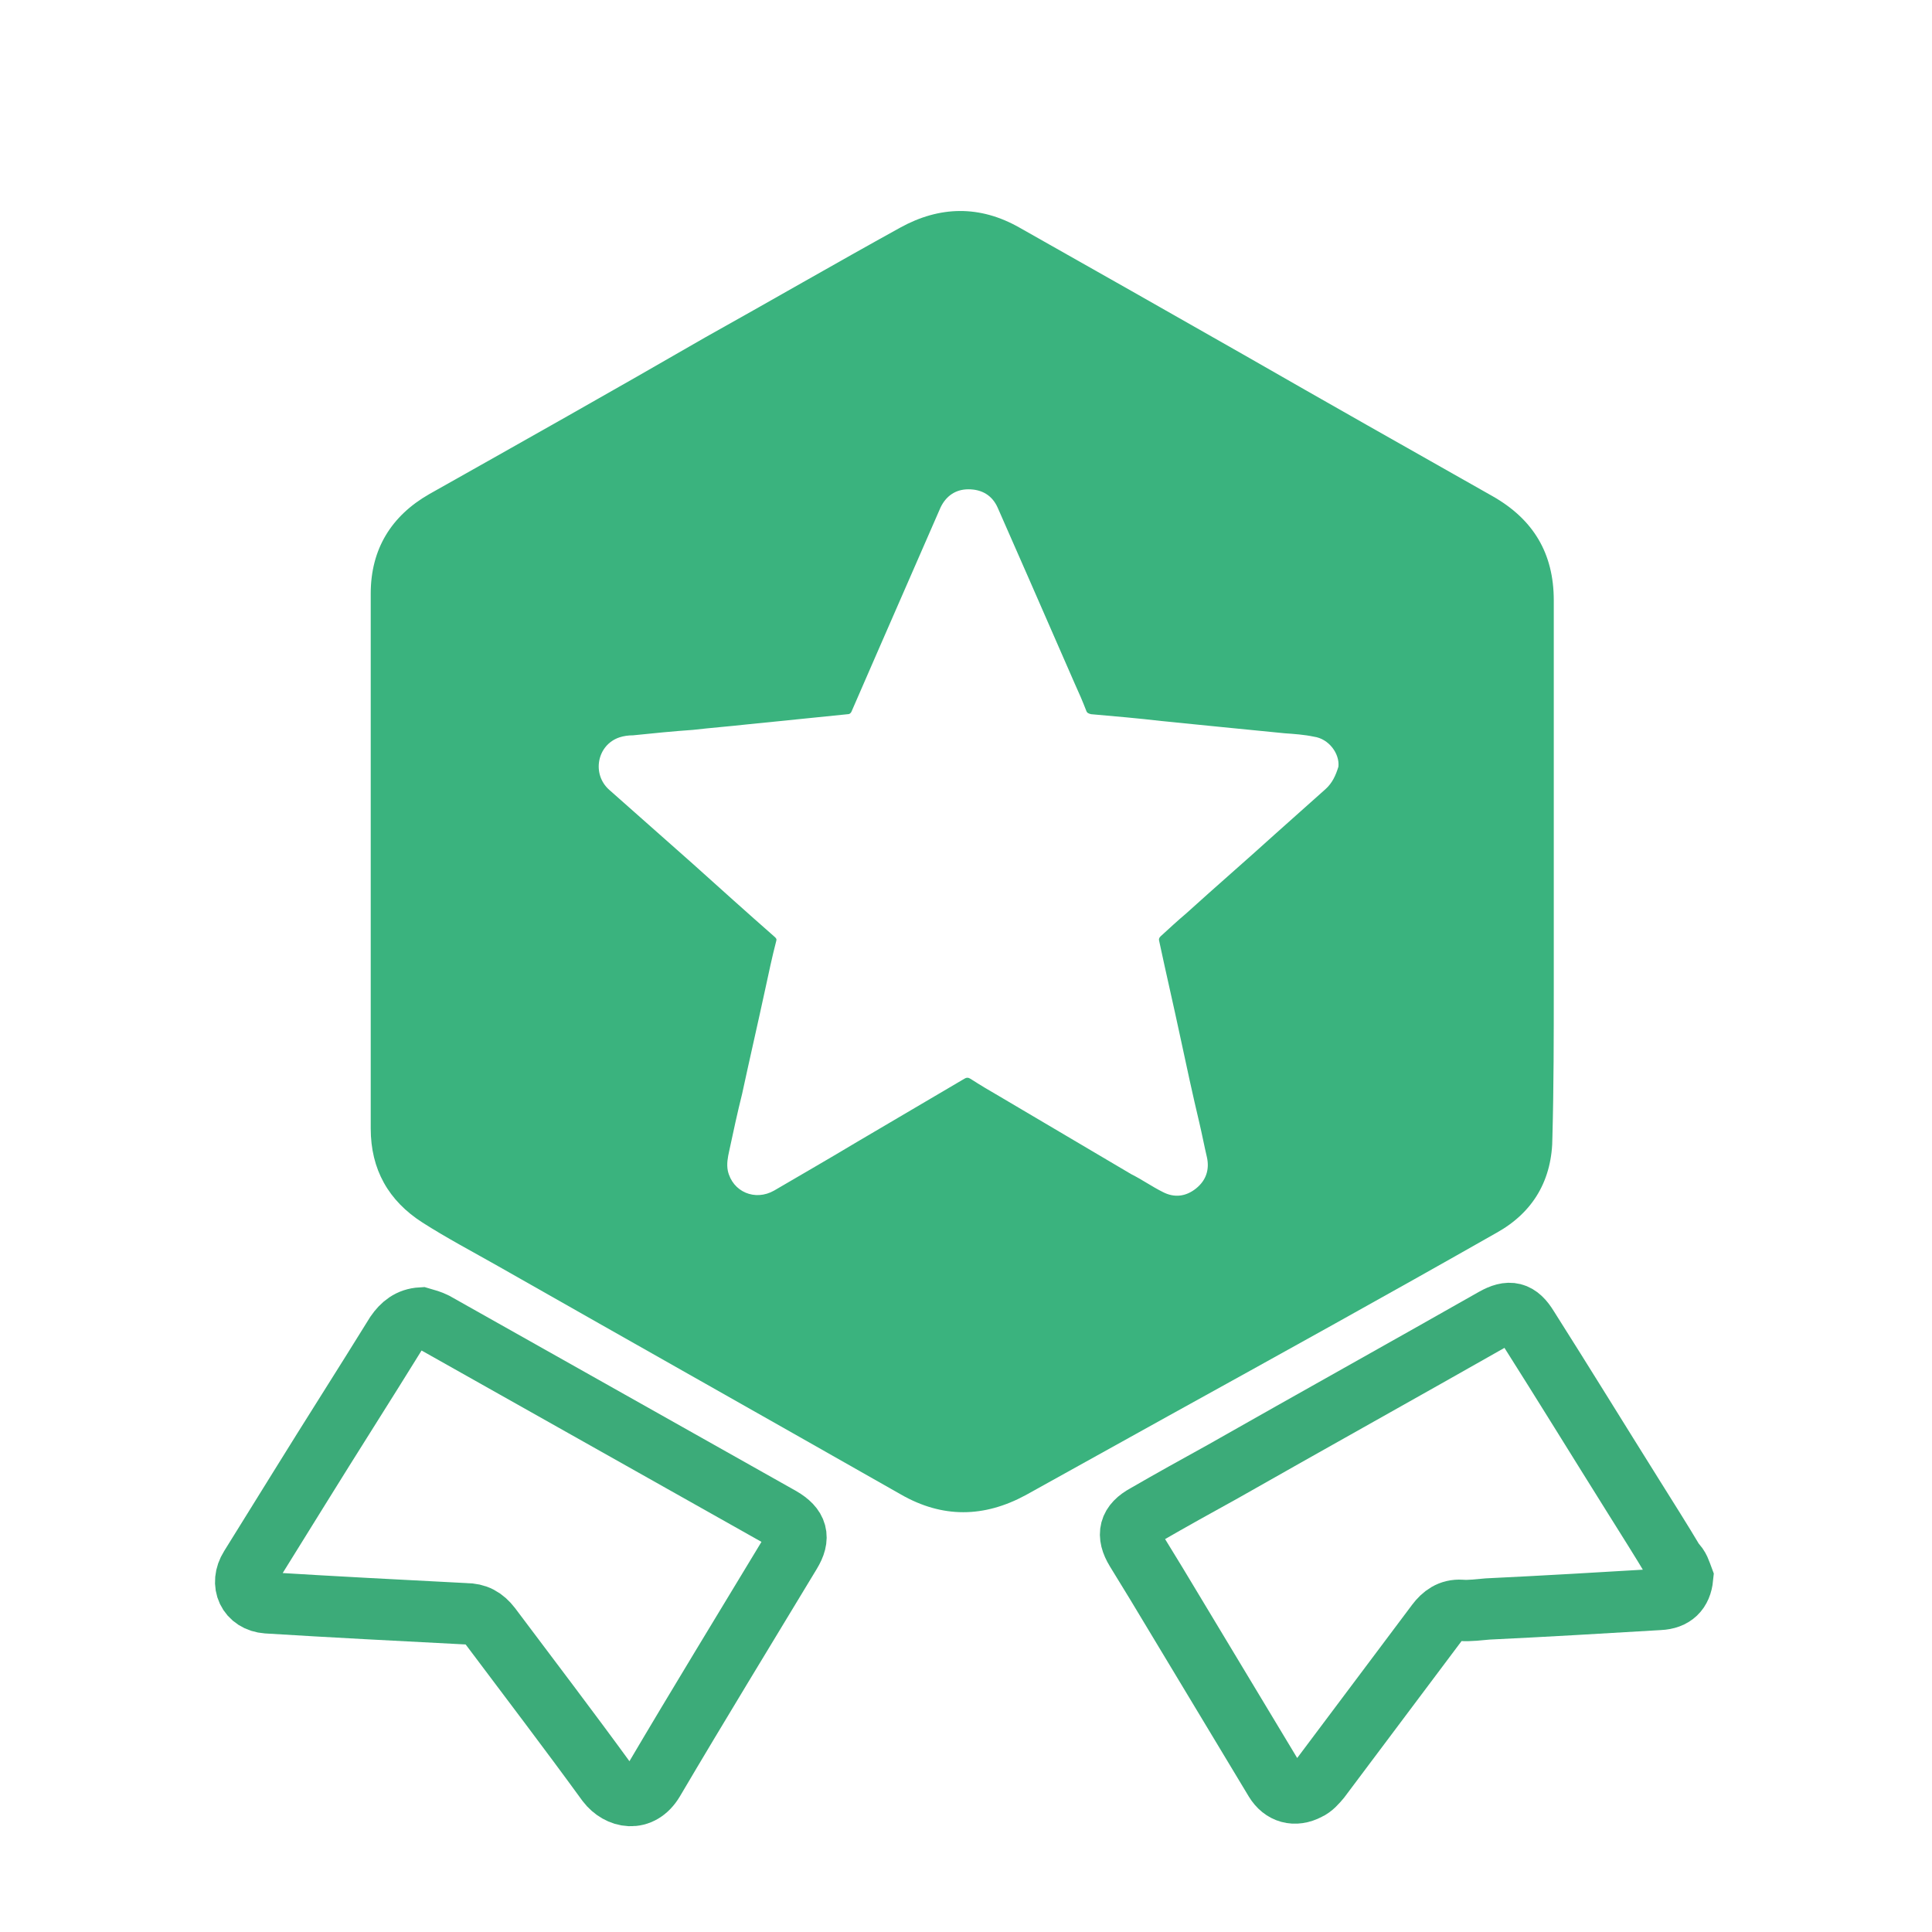
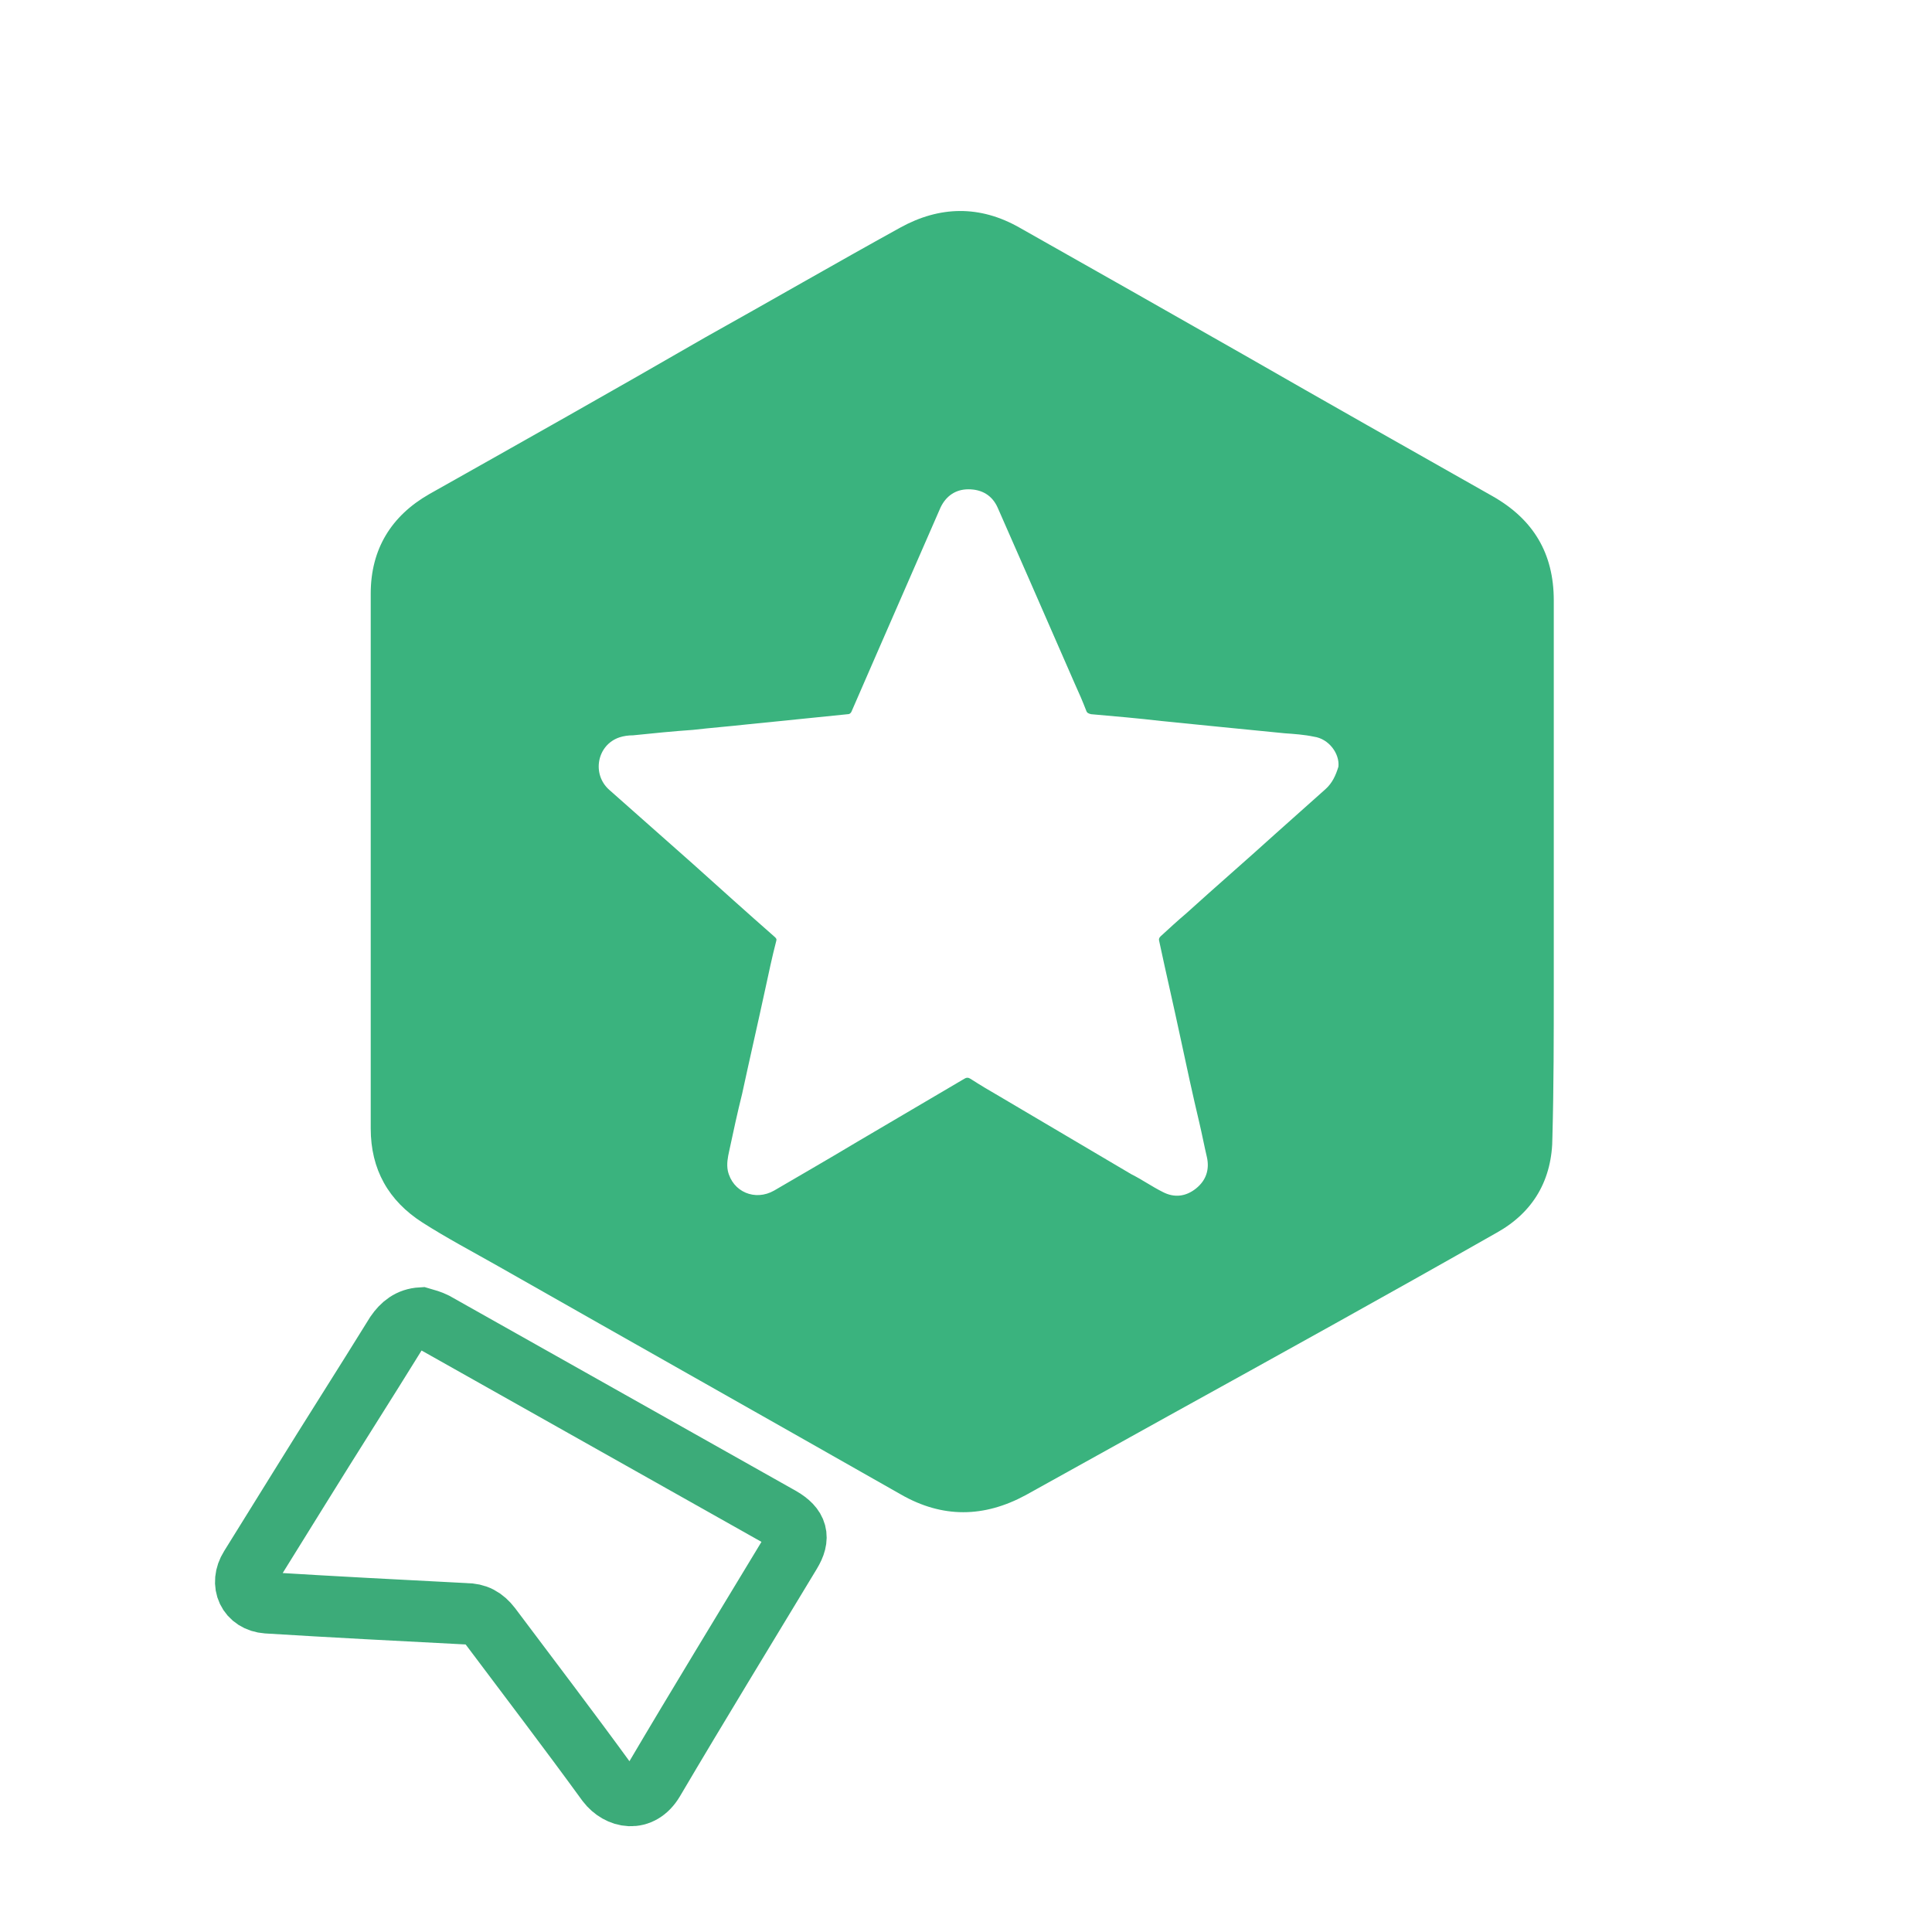
<svg xmlns="http://www.w3.org/2000/svg" id="图层_1" x="0px" y="0px" viewBox="0 0 283.5 283.5" style="enable-background:new 0 0 283.5 283.5;" xml:space="preserve">
  <style type="text/css">	.st0{display:none;}	.st1{display:inline;}	.st2{fill:#3AB37E;}	.st3{display:inline;fill:none;stroke:#3CAB79;stroke-width:9;stroke-miterlimit:10;}	.st4{display:inline;fill:#3AB37E;}	.st5{display:inline;fill:none;stroke:#3CAB79;stroke-width:7;stroke-miterlimit:10;}	.st6{display:inline;fill:none;stroke:#3CAB79;stroke-width:8;stroke-miterlimit:10;}	.st7{fill:none;stroke:#3CAB79;stroke-width:9;stroke-miterlimit:10;}</style>
  <g class="st0">
    <g class="st1">
      <path class="st2" d="M206.7,114.1c0-1.8,0-3.7,0-5.6c0-13.5,0-27.1-0.1-40.6c0-5.1-3.9-10.5-8.7-12.1c-1.7-0.5-3.5-0.9-5.2-0.9   c-7.9-0.1-15.9,0-23.8,0c-1.1,0-1.4,0.3-1.6,1.4c-0.8,4.4-3.5,7.4-7.6,9c-1.5,0.6-3.3,0.8-5,0.8c-21.7,0.1-43.5,0.1-65.2,0.1   c-5.5,0-9.7-2.2-12-7.4c-0.4-0.8-0.6-1.8-0.8-2.7c-0.2-0.8-0.4-1.2-1.3-1.2c-8.5,0-17.1-0.1-25.6,0.1c-3.6,0.1-6.6,2-9,4.7   c-2.5,2.8-3.4,6.1-3.3,9.8c0.1,16.3,0,32.5,0.1,48.8c0,41.1,0.1,82.2,0.1,123.3c0,3.3,0.6,6.4,2.6,9.1c2.9,4,7,5.9,11.8,5.9   c14.8,0,29.6,0,44.4,0c32,0,63.9,0,95.9-0.1c6.1,0,10.7-2.7,13.3-8.4c0.8-1.6,1-3.5,1.5-5.4c0.6,0,1.5,0,2.3,0   c1.9,0.1,3.9,0.2,5.8,0.2c0.8,0,1.2,0.1,1.1,1.1c-0.3,9.7-7.5,18.2-16,20.9c-2.6,0.8-5.3,1.3-8,1.3c-33.9,0-67.7,0.1-101.6,0.1   c-10.3,0-20.6,0-30.9,0c-2.9,0-5.9,0.1-8.8,0.1c-10.1-0.1-19.4-6.9-22.1-16.5c-0.7-2.5-1.2-5.3-1.2-7.9   c-0.1-38.4-0.1-76.8-0.2-115.2c0-19,0-38,0-57c0-6.7,2.1-12.7,6.9-17.5c4.6-4.6,10.3-7,16.8-7c7.9,0,15.9,0,23.8,0   c1.2,0,1.5-0.4,1.7-1.5c0.9-4.6,3.7-7.7,8-9.2c1.3-0.5,2.8-0.6,4.1-0.6c4.6-0.1,9.2-0.1,13.8,0c1,0,1.4-0.2,1.5-1.4   c0.3-2.9,1.4-5.6,3.1-8c2.5-3.6,6-6,10.2-7c7-1.7,13.1,0.2,18,5.6c2.6,2.8,4,6.2,4.4,9.9c0.1,0.9,0.6,0.8,1.2,0.8   c4.8,0,9.5,0,14.3,0c4.9,0,8.5,2.3,10.8,6.6c0.6,1,0.9,2.2,1.1,3.4c0.1,1.1,0.5,1.3,1.5,1.3c6.4,0,12.9,0,19.3,0   c2.4,0,4.9,0.1,7.3,0.2c4.3,0.3,8.1,2,11.6,4.5c4.3,3.2,7.2,7.4,8.5,12.6c0.6,2.3,0.8,4.7,0.8,7c0.1,7.5,0.1,14.9,0.1,22.4   c0,7,0,13.9,0.1,20.9c0,1.2-0.4,1.5-1.5,1.4C212.3,114.1,209.6,114.1,206.7,114.1z M117.2,34.9c-0.1,2.8,1.9,4.9,4.7,5.1   c2.4,0.1,4.8-2.1,5-4.4c0.2-3.3-2.2-5.3-4.7-5.4C119.8,30,117.1,32.1,117.2,34.9z" />
      <path class="st2" d="M240.3,216.3c-2.3,1.3-4.4,2.4-6.6,3.7c-0.4,0.2-0.7,0.8-0.7,1.2c0.2,2.4,0.5,4.7,0.6,7   c0.2,3.5-2.2,6.6-5.6,7.4c-5.4,1.3-10.8,2-16.3,1.8c-4.6-0.2-9.2-0.6-13.6-2.2c-2.9-1-4.5-3.5-4.5-6.6c0.1-2.5,0.3-5,0.5-7.4   c0-0.7-0.2-1-0.8-1.3c-1.9-1-3.7-2.1-5.4-3.2c-0.6-0.4-1-0.4-1.7,0.1c-1.9,1.5-4,2.8-6,4.1c-2.8,1.7-6.3,1.2-8.7-1.3   c-5.8-5.9-10.2-12.8-13-20.6c-0.8-2.1-1.5-4.4-1.7-6.6c-0.3-2.9,1.2-5.1,3.8-6.4c2.1-1,4.2-2,6.3-3.1c0.3-0.2,0.7-0.7,0.7-1.1   c0.1-2.3,0.1-4.6,0-6.8c0-0.4-0.4-0.9-0.8-1.1c-2.1-1.1-4.2-2-6.3-3.1c-3.2-1.6-4.5-4.9-3.5-8.4c1.9-7,5.1-13.5,9.5-19.3   c1.6-2.1,3.3-4.1,5.2-6c2.4-2.4,6-3.2,9.4-0.6c1.7,1.3,3.5,2.4,5.3,3.7c0.6,0.4,0.9,0.4,1.5,0c1.7-1.1,3.5-2.1,5.2-3.1   c0.7-0.4,1.1-0.7,1.1-1.7c-0.2-2.6-0.3-5.1-0.5-7.7c-0.2-3,2.3-5.6,4.8-6.3c6.1-1.7,12.3-2.3,18.7-1.9c3.9,0.2,7.7,0.8,11.5,1.8   c3,0.8,5.2,3.8,5.1,7c-0.1,2.4-0.5,4.9-0.6,7.3c0,0.3,0.2,0.8,0.5,1c2,1.2,4,2.4,6.1,3.5c0.3,0.2,0.9,0.1,1.2-0.1   c2-1.3,4-2.8,6-4.1c2.9-1.9,6.4-1.4,9.1,1.4c4.9,5.1,8.9,10.9,11.7,17.5c1.1,2.8,2,5.6,2.9,8.5c0.7,2.2-0.8,5.9-3.1,7   c-2.3,1.1-4.5,2.2-6.8,3.3c-0.8,0.4-1.1,0.8-1.1,1.7c0.1,2,0.1,4.1,0,6.1c0,0.7,0.1,1.1,0.8,1.4c2,0.9,4,2,6,2.8   c3.6,1.5,5,5.3,3.8,9.1c-1.7,5.8-4.2,11.3-7.6,16.3c-2,2.8-4.3,5.3-6.4,8c-2.3,2.9-6.8,3.7-10.3,0.9   C244.1,218.7,242.1,217.5,240.3,216.3z M213.6,155.5c-12.5-0.3-23.1,10.5-23,23.1c0.1,12.7,10.4,23.2,23.1,23.1   c13.5-0.1,22.7-10.3,23.1-22.2C237.3,165.7,226.2,155.2,213.6,155.5z" />
-       <path class="st2" d="M148.7,119c-12.5,0-25,0-37.5,0c-1.8,0-3.2-1.1-3.8-2.8c-0.5-1.4,0-3.2,1.4-4.2c0.7-0.5,1.7-0.9,2.5-0.9   c24.9-0.1,49.8-0.1,74.7-0.1c1.9,0,4.3,2,4.1,4.1c-0.2,2.2-1.7,3.8-4.2,3.8C173.6,119,161.1,119,148.7,119z" />
      <path class="st2" d="M148.7,100.4c-12.3,0-24.6,0-36.8,0c-2,0-3.6-0.5-4.4-2.6c-0.8-2,0.4-4.5,2.5-5c0.6-0.1,1.2-0.2,1.8-0.2   c24.6,0,49.1-0.1,73.7-0.1c3.1,0,4.7,1.5,4.5,4.4c-0.1,1.6-1.4,3.1-3.1,3.2c-0.8,0.1-1.6,0.1-2.4,0.1   C172.7,100.4,160.7,100.4,148.7,100.4C148.7,100.4,148.7,100.4,148.7,100.4z" />
      <path class="st2" d="M163.1,218.8c-0.5,0-1,0-1.4,0c-16.7,0-33.4,0-50,0c-2.4,0-4.2-1.6-4.2-3.7c0-2.3,1.7-4.1,4.2-4.1   c15.1,0,30.2,0,45.3,0c0.5,0,1.1,0.3,1.4,0.7C159.9,214,161.4,216.3,163.1,218.8z" />
      <path class="st2" d="M69.5,160.3c1.6-2.2,3.1-4.2,4.6-6.3c2.8-3.9,5.6-7.8,8.4-11.7c1.1-1.5,3.5-1.9,5.1-0.8   c1.7,1,2.4,3.2,1.4,4.9c-1.3,2.2-2.9,4.3-4.4,6.4c-3.7,5.1-7.5,10.2-11.1,15.3c-2.1,2.9-4.7,3.2-7,0.5c-3.8-4.4-7.7-8.7-11.4-13.1   c-1.8-2.2-1.1-5,1.4-6.2c1.4-0.7,3.3-0.2,4.6,1.2c2.4,2.8,4.8,5.6,7.2,8.4C68.6,159.4,69,159.8,69.5,160.3z" />
      <path class="st2" d="M69.5,210.5c4.4-6.1,8.5-11.7,12.6-17.4c1.1-1.5,2.4-2.5,4.3-2.1c1.5,0.3,2.5,1.3,3,2.7   c0.5,1.3,0.2,2.5-0.6,3.5c-5.2,7.3-10.5,14.5-15.8,21.8c-1.3,1.8-4.2,2.1-5.9,0.4c-1.4-1.4-2.6-2.9-3.9-4.4   c-2.7-3.1-5.4-6.2-8.1-9.3c-1.4-1.6-1.4-4.1,0.2-5.6c1.5-1.4,4-1.4,5.5,0.3c2.7,3,5.4,6.1,8.1,9.1C69.1,209.7,69.2,210,69.5,210.5   z" />
      <path class="st2" d="M69.6,110.3c3.2-4.4,6.4-8.7,9.5-13c1.1-1.5,2.2-3.1,3.3-4.6c1.4-1.8,3.6-2.2,5.3-1c1.9,1.3,2.3,3.5,0.9,5.5   c-2.6,3.8-5.3,7.5-8,11.2c-2.5,3.5-5.1,6.9-7.6,10.4c-1.6,2.2-4.5,2.4-6.3,0.4c-2.3-2.5-4.5-5.1-6.7-7.7c-1.6-1.8-3.2-3.7-4.8-5.5   c-1.7-1.8-1.6-4.4,0.1-5.9c1.7-1.5,4.1-1.1,5.7,0.8c2.6,3.1,5.4,6.1,8,9.1C69.2,110.1,69.4,110.2,69.6,110.3z" />
      <path class="st2" d="M159.9,142.6c-1.4,2.5-2.7,4.8-4,7.2c-0.2,0.3-0.7,0.6-1,0.6c-10.5,0-21,0-31.5,0c-4,0-8,0-12,0   c-2.3,0-4-1.7-4-3.9c0-2.2,1.8-3.9,4.1-3.9c15.8,0,31.5,0,47.3,0C159.1,142.5,159.5,142.5,159.9,142.6z" />
      <path class="st2" d="M131.5,200.3c-6.5,0-13,0-19.5,0c-2,0-3.5-0.6-4.3-2.6c-0.8-2.1,0.6-4.7,2.8-5.1c0.6-0.1,1.2-0.1,1.9-0.1   c12.4,0,24.8,0,37.2-0.1c1,0,1.5,0.2,1.7,1.4c0.3,1.7,0.8,3.5,1.3,5.1c0.4,1.1,0.1,1.3-0.9,1.3   C144.9,200.3,138.2,200.3,131.5,200.3z" />
      <path class="st2" d="M151.2,161.3c0,2.5,0,4.9,0,7.5c-0.1,0-0.5,0.1-0.8,0.1c-12.9,0-25.8,0-38.7,0c-2.8,0-4.5-1.7-4.3-4.3   c0.1-1.7,1.6-3.3,3.4-3.4c1.6-0.1,3.2,0,4.9,0c11.5,0,23,0,34.5,0C150.5,161.2,150.8,161.2,151.2,161.3z" />
    </g>
  </g>
  <g class="st0">
    <path class="st3" d="M18,155c0-7.9,0-15.7,0-23.7c3.9-1.4,7.9-2.9,11.8-4.3c4.4-1.6,8.8-3.1,13.1-4.8c0.6-0.2,1.2-0.9,1.3-1.4  c1.7-7.1,4-14,7.2-20.5c1.1-2.3,2.4-4.6,3.8-6.8c0.5-0.8,0.5-1.5,0.1-2.4c-3.6-7.5-7.1-14.9-10.7-22.4c-0.5-1-0.4-1.5,0.4-2.3  c4.8-4.4,9.6-8.8,14.3-13.3c0.9-0.8,1.6-1,2.7-0.5c7.4,3.6,14.9,7.1,22.3,10.6c0.8,0.4,1.4,0.4,2.2-0.1c6.4-4,13.2-7.4,20.3-10  c2.2-0.8,4.5-1.4,6.8-2c1-0.3,1.6-0.7,1.9-1.7c3-8.2,6-16.5,9-24.7c8,0,15.8,0,23.8,0c1.6,5,3.2,10.1,4.8,15.1  c1.1,3.4,2.1,6.8,3.3,10.2c0.2,0.5,0.8,0.9,1.3,1c7.1,1.7,14,4,20.6,7.3c2.3,1.1,4.5,2.4,6.7,3.7c0.8,0.5,1.5,0.5,2.3,0.1  c7.5-3.6,14.9-7.1,22.4-10.7c0.9-0.4,1.5-0.5,2.3,0.3c4.9,4.9,9.8,9.8,14.7,14.7c0.8,0.8,0.8,1.4,0.4,2.3  c-3.5,7.3-7,14.6-10.5,21.9c-0.6,1.2-0.6,2.1,0.1,3.3c4,6.6,7.3,13.6,9.8,20.9c0.8,2.3,1.4,4.7,2,7.1c0.2,0.9,0.6,1.3,1.5,1.6  c8.1,2.6,16.2,5.2,24.3,7.7c0.2,0.1,0.4,0.2,0.6,0.2c0,7.9,0,15.7,0,23.7c-3.1,1-6.1,2-9.2,3c-5.2,1.7-10.4,3.3-15.6,4.9  c-0.9,0.3-1.1,0.7-1.3,1.5c-0.6,2.7-1.3,5.4-2,8.4c-0.7-0.5-1-0.7-1.3-1c-6-6-12-12-18.1-18c-0.8-0.8-1.1-1.6-0.9-2.8  c1.2-7.1,1-14.3-0.3-21.3c-1.2-6.7-3.4-13.2-6.6-19.3C194,99.5,186,90.7,175.8,83.9c-7.2-4.8-15-8.1-23.4-10  c-6.1-1.4-12.2-1.9-18.5-1.7c-7.1,0.2-13.9,1.5-20.6,3.8c-16.2,5.7-28.7,15.9-37.7,30.6c-4.3,7.1-7.3,14.7-8.9,22.7  c-1.7,8.5-1.8,17-0.4,25.6c1.1,6.7,3,13.1,5.9,19.1c3.9,8.1,9.2,15.3,15.9,21.4c6.7,6.1,14.3,10.9,22.8,14.1c6.4,2.5,13.1,4,20,4.5  c6.3,0.4,12.6,0.3,18.8-0.8c0.4-0.1,1,0.1,1.3,0.3c6.1,6,12.1,12.1,18.1,18.1c0,0,0,0.1,0.1,0.4c-1.4,0.4-2.7,0.9-4.1,1.3  c-2.1,0.7-4.3,1.2-6.4,2c-0.6,0.2-1.2,1-1.5,1.6c-3,8.2-6,16.4-9,24.6c-0.4,0-0.9,0.1-1.3,0.1c-7.1,0-14.1,0-21.2,0  c-1,0-1.5-0.3-1.8-1.2c-2.8-7.4-5.7-14.9-8.5-22.3c-0.3-0.9-0.8-1.4-1.8-1.7c-9.8-2.4-18.7-6.8-27.3-12.1c-0.8-0.5-1.5-0.5-2.3-0.1  c-7.5,3.6-14.9,7.1-22.4,10.7c-0.9,0.5-1.5,0.4-2.3-0.4c-4.9-4.9-9.7-9.8-14.7-14.7c-0.8-0.8-0.8-1.4-0.3-2.3  c3.6-7.4,7.1-14.9,10.7-22.4c0.4-0.8,0.4-1.5-0.1-2.3c-3.5-6.3-6.5-12.9-8.8-19.8c-0.8-2.4-1.5-4.9-2.1-7.4  c-0.3-1.1-0.8-1.5-1.8-1.9c-8.1-2.9-16.2-5.9-24.3-8.8C18.3,155.1,18.2,155.1,18,155z" />
-     <path class="st4" d="M91.5,130.3c0.4,0.3,0.7,0.5,1,0.7c7.3,6.9,14.5,13.8,21.8,20.6c3,2.9,6.7,4.6,10.8,5.2  c5.2,0.8,10.4,0.5,15.1-2.2c6.3-3.6,11.1-8.7,12.4-16.1c1.5-8.5-1-15.9-7.1-22c-6.6-6.5-13.1-13.1-19.6-19.6  c-0.3-0.3-0.6-0.7-1-1.2c3.8-1,7.4-1.6,11-1.7c7.7-0.3,15.1,1.4,22,4.8c6.4,3.2,12,7.7,16.5,13.4c3.6,4.6,6.4,9.7,8.2,15.3  c2.6,8,3,16.2,0.9,24.4c-0.7,2.7-1.6,5.4-2.6,8c-0.3,0.9-0.2,1.3,0.4,1.9c16.8,16.8,33.7,33.6,50.5,50.5c6,6,12,11.8,17.8,17.9  c4,4.2,5.6,9.4,4.9,15.2c-1.1,8.3-6.3,13.1-14,15.3c-5,1.4-9.9,0.3-13.9-3c-3.8-3.2-7.3-6.8-10.8-10.3  c-9.8-9.7-19.5-19.5-29.3-29.3c-10.3-10.3-20.6-20.6-30.9-31c-0.9-0.9-1.7-1-2.9-0.6c-5.8,2.1-11.8,3.2-18,3  c-8.7-0.4-16.7-3.1-24-8c-9.5-6.5-16.1-15.4-19.4-26.4c-2.3-7.9-2.5-15.9-0.1-23.9C91.2,130.8,91.3,130.7,91.5,130.3z" />
  </g>
  <g class="st0">
    <path class="st4" d="M122.6,90.7c0.7-4.5,1.4-8.8,2.1-13.2c0.4-2.3,2.4-4.3,4.8-4.4c4.3-0.1,8.6-0.1,13,0c3.1,0.1,5,2.2,5.4,5.7  c0.5,4,1.3,7.9,2,11.9c4.8,1.1,9.1,2.7,13.2,5.1c0.4,0.2,1.2,0.1,1.6-0.2c3.1-2.1,6.2-4.2,9.3-6.4c2.4-1.7,5.2-2.3,7.7,0.6  c2.6,2.9,5.4,5.5,8.1,8.2c2.1,2.1,2.3,4.6,0.6,7c-2.2,3.2-4.5,6.5-6.7,9.7c-0.5,0.7-0.5,1.2-0.1,1.9c2.1,3.8,3.8,7.8,4.9,12.1  c0.1,0.5,0.8,1.1,1.3,1.2c3.7,0.7,7.4,1.3,11.1,2c1.2,0.2,2.5,0.6,3.5,1.3c1.3,0.8,1.9,2.1,1.9,3.7c-0.1,4.4,0,8.8,0,13.3  c0,2.4-2.1,4.7-4.5,4.9c-4,0.5-8,0.9-12,1.5c-0.3,0-0.7,0.5-0.8,0.8c-1.5,3.8-2.7,7.7-4.5,11.3c-0.9,1.8-0.8,3,0.4,4.5  c2.1,2.7,4,5.5,5.9,8.3c2,2.9,1.8,4.8-0.7,7.2c-2.9,2.9-5.7,5.7-8.6,8.6c-2,2-4.2,2.3-6.6,0.7c-3.3-2.2-6.5-4.5-9.7-6.8  c-0.8-0.6-1.3-0.6-2.3-0.2c-3.8,1.7-7.7,3.3-11.6,4.9c-0.9,0.3-1.2,0.7-1.4,1.6c-0.6,4-1.2,8-2,12c-0.4,2.3-2.7,4.2-5.2,4.2  c-4,0-8.1,0-12.1,0c-3.3,0-5.5-2.1-5.9-5.4c-0.5-3.7-1-7.4-1.7-11.1c-0.1-0.5-0.7-1.1-1.2-1.3c-4.2-1.4-8.4-2.8-12.3-5.1  c-0.4-0.3-1.4-0.1-1.9,0.3c-3.1,2.1-6.1,4.4-9.1,6.6c-3.1,2.3-5.2,2.1-8-0.6c-2.7-2.6-5.3-5.3-8-8c-2.4-2.5-2.6-4.8-0.6-7.5  c2.1-2.9,4.2-5.9,6.3-8.8c0.7-1,0.8-1.7,0.2-2.7c-2.3-3.8-3.9-8-5-12.5c-3-0.5-6-1-9-1.5c-1.7-0.3-3.3-0.5-5-1  c-2.2-0.6-3.5-2.5-3.6-4.9c0-4.1,0-8.3,0-12.4c0-3.2,1.8-5.1,5-5.5c3.7-0.5,7.4-1.2,11.1-1.8c1-0.1,1.3-0.7,1.5-1.5  c1.1-4.1,2.5-8.1,4.9-11.7c0.5-0.7,0.4-1.3-0.1-1.9c-2.3-3.2-4.6-6.4-6.9-9.6c-1.9-2.6-1.9-4.9,0.4-7.2c2.9-3,5.8-5.9,8.8-8.8  c2.2-2.1,4.5-2.3,7-0.5c3.1,2.3,6.2,4.5,9.3,6.8c0.6,0.5,1.1,0.6,1.9,0.1C113.1,93.7,117.6,91.7,122.6,90.7z M129.5,144.9  c-0.7-0.6-0.9-0.8-1.1-1c-2.8-2.8-5.6-5.6-8.3-8.4c-0.7-0.8-1.2-0.7-1.9,0c-2.8,2.9-5.6,5.7-8.5,8.5c-0.9,0.8-0.7,1.3,0,2  c6.1,6.1,12.2,12.2,18.3,18.4c0.9,0.9,1.4,0.9,2.3,0c10.7-10.7,21.5-21.4,32.2-32.1c0.8-0.8,0.8-1.3,0-2c-2.9-2.8-5.7-5.6-8.5-8.4  c-0.8-0.8-1.2-0.7-1.9,0c-3.5,3.6-7.1,7.2-10.7,10.8C137.5,136.6,133.5,140.7,129.5,144.9z" />
    <path class="st5" d="M70.8,232.9c-35-24.8-50.8-68.2-44.7-106.7C30.3,99.2,43.3,77,63.8,59c20.6-18,44.8-26.5,72.2-27.1  c0-2.6-0.1-5.2,0-7.8c0-0.9,0.1-2.2,0.7-2.7c1-0.8,1.9,0.3,2.7,0.9c8,5.5,16,11.1,24.1,16.6c1.6,1.1,1.5,1.7-0.1,2.8  c-8.2,5.7-16.4,11.4-24.6,17c-0.5,0.4-1.5,0.6-2,0.4c-0.4-0.2-0.7-1.2-0.7-1.8c-0.1-2.9,0-5.7,0-8.8c-1.9,0-3.7-0.1-5.5,0  c-3.7,0.4-7.4,0.7-11,1.4c-4.6,1-9.1,2.1-13.5,3.6c-8.9,2.9-17.1,7.2-24.8,12.7c-14.8,10.6-25.7,24.4-32.6,41.3  c-2.6,6.4-4.6,12.9-5.7,19.7c-1.2,7-1.8,14-1.2,21.2c0.5,6.7,1.5,13.3,3.2,19.8c2.3,9.3,6.4,17.8,11.5,25.9  c4,6.3,8.4,12.2,13.9,17.3c2.9,2.7,6.2,5.1,9.3,7.7c0.6,0.5,1.1,0.8,0.5,1.7c-2.8,3.8-5.6,7.5-8.4,11.3  C71.4,232.3,71.1,232.5,70.8,232.9z" />
    <path class="st5" d="M135.5,254.4c0,2.7,0.1,5.3,0,7.8c0,0.9-0.2,2.1-0.8,2.7c-0.9,0.8-1.8-0.3-2.6-0.8  c-8.1-5.6-16.2-11.2-24.3-16.8c-1.3-0.9-1.3-1.7,0-2.6c7.5-5.1,15.1-10.3,22.6-15.5c0.9-0.6,1.6-1.3,2.5-1.8  c0.5-0.3,1.3-0.4,1.8-0.2c0.4,0.2,0.7,1,0.8,1.5c0.1,2.5,0,5,0,7.5c0,0.5,0,1,0,1.6c1.9,0,3.7,0.2,5.4,0c4.6-0.5,9.1-1,13.6-1.9  c10-2.1,19.5-5.8,28.3-11c10.1-5.9,19-13.3,26.3-22.5c8-10,13.9-21.1,17.2-33.5c1.5-5.6,2.6-11.3,3.3-17c0.5-4.3,0.4-8.7,0.2-13.1  c-0.1-3.7-0.4-7.5-1.1-11.2c-0.8-4.5-1.9-8.9-3.2-13.2c-3-10.2-8.1-19.4-14.4-28c-5.4-7.4-11.6-13.9-19.2-19c-0.8-0.6-1.1-1-0.4-2  c2.7-3.6,5.4-7.2,8-10.9c0.7-1,1.2-1.2,2.3-0.4c7.6,5.5,14.3,12,20.1,19.4c9.2,11.6,16.1,24.5,20.1,38.8c1.4,4.9,2.5,9.8,3.3,14.8  c1.1,6.5,1.3,13.2,1.1,19.8c-0.6,17.2-4.9,33.4-13.2,48.6c-7,12.9-16.5,23.9-27.8,33.3c-8.2,6.8-17,12.7-26.9,16.6  c-5.9,2.2-11.9,4.1-18,5.8c-8,2.2-16.2,3.2-24.5,3C136,254.3,135.9,254.3,135.5,254.4z" />
  </g>
  <g class="st0">
    <path class="st6" d="M103.1,95.6c-8.3,0.4-16,2.8-23.2,7c-13,7.5-21.7,18.4-26.1,32.7c-2.2,7.2-2.8,14.6-1.9,22.2  c1.7,14.8,8.3,26.9,19.6,36.5c8.6,7.3,18.6,11.7,29.8,12.7c6.3,0.6,12.8,0.4,19.2,0.4c7.5,0.1,15,0,22.5,0c2.3,0,3.6,1.1,3.6,3.4  c0,4.9,0.1,9.9-0.1,14.8c-0.2,6-4.4,11.1-10.3,12.6c-1.6,0.4-3.2,0.4-4.9,0.6c-5.9,0.8-9.9,5-10.3,11c-0.2,2.2-0.9,2.9-3.2,3  c-6.2,0-12.3,0-18.5,0c-2.1,0-2.9-0.8-3.1-2.9c-0.1-2.2-0.1-4.4-0.6-6.5c-1-3.9-3.8-6.6-7.7-7.7c-8-2.4-15.6-5.7-22.7-10.1  c-5.1-3.1-10.5-2.4-14.7,1.8c-0.9,0.9-1.7,1.8-2.6,2.6c-1.2,1.2-2.6,1.2-3.8,0.1c-3.7-3.6-7.3-7.3-11-11c-0.9-0.9-1.8-1.8-2.7-2.7  c-1.2-1.3-1.2-2.6,0-3.9c1.1-1.2,2.3-2.3,3.4-3.4c4.1-4.1,4.8-9.5,1.9-14.6c-3.9-6.9-6.7-14.3-8.7-22c-1.2-4.8-5.6-8.3-10.6-8.4  c-2-0.1-3.9,0-5.9,0c-1.8,0-2.8-1-2.8-2.8c0-6.5,0-12.9,0-19.4c0-1.6,1-2.6,2.6-2.6c1.9,0,3.8,0,5.6,0c5.2,0,9.7-3.2,11-8.2  c2.1-8.1,5.1-15.7,9.2-23c2.4-4.3,1.5-9.6-1.9-13.2c-1.2-1.3-2.5-2.5-3.8-3.8c-1.3-1.3-1.3-2.7,0-4c4.4-4.5,8.8-8.9,13.3-13.3  c1.7-1.7,3-1.6,4.7,0.1c0.9,0.9,1.8,1.8,2.7,2.7c3.8,3.6,9.4,4.3,13.8,1.5c7.2-4.5,14.9-8,23.1-10.3c4.9-1.4,8.1-5.8,8.2-11.1  c0-1.1,0-2.2,0-3.4c0-1.8,0.9-2.7,2.6-2.8c6.5,0,12.9,0,19.4,0c1.7,0,2.6,1,2.7,2.6c0.4,6.7,4.9,11.1,11.7,11.4  c7,0.3,12.1,4.5,13.6,11.3c0.4,2,0.3,4.1,0.3,6.2c0,3.3-0.1,6.5,0,9.8c0,2.6-1.2,4-4,4c-6.7-0.1-20,0-20,0S109.6,95.3,103.1,95.6z" />
    <path class="st4" d="M148.4,134.2c11.6,0,23.3,0,34.9,0c1.1,0,1.9-0.4,2.6-1.2c5.1-6,10.3-11.9,15.4-17.9c1.4-1.7,3.2-2.3,5.3-2.3  c11.2,0,22.4,0,33.6,0.1c2.1,0,3.3-0.4,4.3-2.6c3.5-8,11.2-12.2,19.9-11.3c7.4,0.8,14.1,6.5,16.1,13.9c2.9,10.6-3.1,21.1-13.7,24  c-9.3,2.5-19.6-2.9-22.8-12c-0.3-0.9-0.6-1.5-1.7-1.5c-10.9,0.1-21.7,0-32.6,0c-1,0-1.7,0.3-2.4,1.1c-5.1,5.9-10.3,11.8-15.4,17.8  c-1.4,1.7-3.1,2.5-5.3,2.5c-16-0.1-32,0-48,0c-8.5,0-17,0-25.5,0c-2.4,0-4.5-1.6-5-3.9c-0.6-2.3,0.4-4.8,2.6-5.9  c0.9-0.4,2-0.7,3-0.7C125.1,134.2,136.7,134.2,148.4,134.2C148.4,134.2,148.4,134.2,148.4,134.2z M253.1,118.2  c0,4.8,3.9,8.8,8.6,8.8c5,0,9-4,9-8.8c0-4.7-4-8.7-8.6-8.7C257,109.4,253.1,113.2,253.1,118.2z" />
    <path class="st4" d="M153.9,160.7c12.4,0,24.8,0,37.2,0c1.7,0,3.4,0,5.2,0c0.9,0,1.2-0.3,1.5-1.1c2.4-6.4,6.9-10.6,13.6-12.4  c10.7-2.8,21.9,4.7,23.6,15.7c1.4,9-4,19.9-15.6,22c-8.6,1.6-17.5-2.9-21-11.3c-0.8-1.9-1.6-2.5-3.6-2.5  c-12.5,0.1-24.9,0.1-37.4,0.1c-12.3,0-24.6,0-36.9,0c-2.9,0-5.8,0-8.6,0c-2.6,0-4.7-1.8-5.2-4.4c-0.4-2.3,1-4.8,3.4-5.7  c0.8-0.3,1.7-0.3,2.6-0.3c13.5,0,27.1,0,40.6,0C153.4,160.7,153.6,160.7,153.9,160.7C153.9,160.7,153.9,160.7,153.9,160.7z   M215.9,174.7c4.8,0,8.7-3.9,8.7-8.8c0-4.8-4-8.8-8.8-8.8c-4.9,0-8.8,4-8.7,8.9C207.2,170.9,211.1,174.7,215.9,174.7z" />
    <path class="st4" d="M134.8,108.1c7.5,0,15,0,22.5,0c0.9,0,1.5-0.3,2.2-1c4.1-4.8,8.2-9.5,12.3-14.2c0.6-0.7,0.6-1.2,0.2-1.9  c-6.5-11.7,0-26,13.1-28.5c11.3-2.2,21,5.8,22.6,15.8c1.6,9.8-4.5,18.9-13.3,21.5c-4.2,1.3-8.4,1.2-12.5-0.5  c-1-0.4-1.6-0.2-2.3,0.6c-4.6,5.4-9.4,10.8-14,16.2c-1.4,1.6-3.1,2.4-5.2,2.4c-15.9,0-31.7,0-47.6,0c-2.5,0-4.4-0.8-5.5-3.1  c-1.6-3.5,1-7.4,5-7.4c5,0,10.1,0,15.1,0C129.8,108.1,132.3,108.1,134.8,108.1C134.8,108.1,134.8,108.1,134.8,108.1z M188.6,72.7  c-4.9,0-8.7,3.8-8.7,8.8c0,4.9,3.9,8.8,8.7,8.8c4.8,0,8.8-4,8.8-8.7C197.5,76.7,193.5,72.7,188.6,72.7z" />
    <path class="st4" d="M136,183.7c7.4,0,14.8,0,22.2,0c2.1,0,3.8,0.7,5.2,2.3c4.6,5.3,9.2,10.6,13.8,16c0.9,1,1.6,1.3,3,0.8  c10.9-4.1,23.1,2.8,25.4,14.2c2.1,10.6-4.6,20.8-15.3,22.8c-11.5,2.2-21.6-6.1-22.7-16.8c-0.4-4.3,0.4-8.3,2.5-12  c0.3-0.6,0.3-1-0.1-1.5c-4.3-4.9-8.5-9.8-12.8-14.7c-0.4-0.4-1.2-0.6-1.8-0.6c-13.7,0-27.3,0-41,0c-0.9,0-1.9,0-2.7-0.3  c-2.4-0.6-3.8-2.7-3.7-5.4c0.1-2.3,1.8-4.4,4.1-4.6c2.6-0.3,5.2-0.2,7.8-0.2C125.1,183.7,130.5,183.7,136,183.7z M186.7,229.6  c4.8,0,8.7-3.9,8.7-8.7c0-4.9-4-8.9-8.8-8.8c-4.8,0.1-8.7,4-8.6,8.8C177.9,225.9,181.7,229.7,186.7,229.6z" />
  </g>
  <g>
    <g>
-       <path class="st7" d="M246.9,231.5c-0.2,2-1.3,3.1-3.4,3.2c-8.4,0.5-16.8,1-25.2,1.4c-1.3,0.1-2.6,0.3-3.9,0.2   c-1.6-0.1-2.7,0.7-3.6,1.9c-5.7,7.6-11.4,15.2-17.1,22.8c-0.5,0.6-1.1,1.3-1.8,1.6c-1.9,1-3.7,0.5-4.8-1.3   c-5.8-9.6-11.6-19.3-17.4-28.9c-1-1.6-2-3.3-3-4.9c-1.4-2.3-1-3.9,1.4-5.2c3.8-2.2,7.6-4.3,11.4-6.4c13.2-7.5,26.5-14.9,39.7-22.4   c2.3-1.3,3.6-1,5,1.3c5.2,8.2,10.3,16.5,15.5,24.8c2,3.2,4.1,6.5,6,9.7C246.4,229.9,246.6,230.7,246.9,231.5z" />
      <path class="st7" d="M61.8,193.4c0.7,0.2,1.4,0.4,2,0.7c13.5,7.6,27,15.2,40.5,22.8c3.4,1.9,6.9,3.9,10.3,5.8   c2.4,1.4,2.8,2.9,1.4,5.2c-6.7,11.1-13.5,22.2-20.1,33.4c-1.9,3.2-5.1,2.5-6.8,0.3c-5.6-7.7-11.4-15.3-17.1-22.9   c-1-1.3-2.1-1.9-3.7-1.9c-9.7-0.5-19.4-1-29.1-1.6c-2.8-0.2-4-2.8-2.5-5.2c2.4-3.9,4.8-7.7,7.2-11.6c4.7-7.6,9.5-15.1,14.2-22.7   C59,194.4,60.1,193.5,61.8,193.4z" />
    </g>
    <path class="st2" d="M228,144.7c0-18.9,0-37.7,0-56.6c0-6.9-3-11.9-9-15.3c-12.2-6.9-24.4-13.8-36.6-20.8  c-10.9-6.2-21.8-12.4-32.8-18.6c-5.8-3.3-11.7-3.2-17.5,0c-9.6,5.3-19.1,10.8-28.6,16.1C90,57.3,76.5,64.9,63,72.5  c-5.6,3.2-8.6,8.1-8.6,14.6c0,1.8,0,3.6,0,5.5c0,11.2,0,22.4,0,33.6c0,13.1,0,26.3,0,39.4c0,6,2.6,10.6,7.6,13.8  c3.6,2.3,7.4,4.3,11.1,6.4c19.7,11.2,39.4,22.3,59.1,33.5c6.1,3.5,12.2,3.4,18.3,0.1c7-3.9,13.9-7.7,20.9-11.6  c16.1-8.9,32.2-17.8,48.2-26.9c5.4-3,8.2-7.8,8.2-14.1C228,159.4,228,152,228,144.7z M194.5,115.8c-2.5,2.2-4.9,4.4-7.4,6.6  c-4.3,3.9-8.7,7.7-13,11.6c-1.3,1.1-2.6,2.3-3.8,3.4c-0.2,0.2-0.3,0.4-0.2,0.7c1,4.7,2.1,9.4,3.1,14.1c0.9,4.2,1.8,8.4,2.8,12.6  c0.4,1.7,0.7,3.3,1.1,5c0.4,1.8-0.1,3.4-1.6,4.6c-1.5,1.2-3.2,1.4-4.9,0.5c-1.6-0.8-3-1.8-4.6-2.6c-6.4-3.8-12.9-7.6-19.3-11.4  c-1.4-0.8-2.9-1.7-4.3-2.6c-0.3-0.2-0.6-0.2-0.9,0c-5.3,3.1-10.5,6.2-15.8,9.3c-4,2.4-8,4.7-12.1,7.1c-2.8,1.6-6.1,0.2-6.8-2.9  c-0.2-1,0-2,0.2-2.9c0.6-2.8,1.2-5.6,1.9-8.4c1.1-5.1,2.3-10.3,3.4-15.4c0.5-2.3,1-4.7,1.6-7c0.1-0.3,0-0.4-0.2-0.6  c-4.1-3.6-8.1-7.2-12.1-10.8c-4.1-3.6-8.1-7.2-12.2-10.8c-2.6-2.3-1.8-6.6,1.5-7.7c0.6-0.2,1.3-0.3,2-0.3c2.9-0.3,5.9-0.6,8.8-0.8  c2.6-0.3,5.2-0.5,7.9-0.8c3-0.3,5.9-0.6,8.9-0.9c2-0.2,3.9-0.4,5.9-0.6c0.3,0,0.5-0.2,0.6-0.5c1.2-2.8,2.5-5.7,3.7-8.5  c3.1-7.1,6.2-14.2,9.3-21.3c0.8-1.7,2.2-2.7,4.1-2.7c2,0,3.5,0.9,4.3,2.7c1.6,3.6,3.1,7.1,4.7,10.7c2.2,5,4.4,10.1,6.6,15.1  c0.6,1.3,1.2,2.7,1.7,4c0.1,0.3,0.3,0.4,0.7,0.5c3.4,0.3,6.9,0.6,10.3,1c3,0.3,6,0.6,9,0.9c3,0.3,6.1,0.6,9.1,0.9  c1.4,0.1,2.9,0.2,4.3,0.5c2.2,0.3,3.8,2.5,3.6,4.4C196,113.8,195.5,114.9,194.5,115.8z" />
  </g>
</svg>